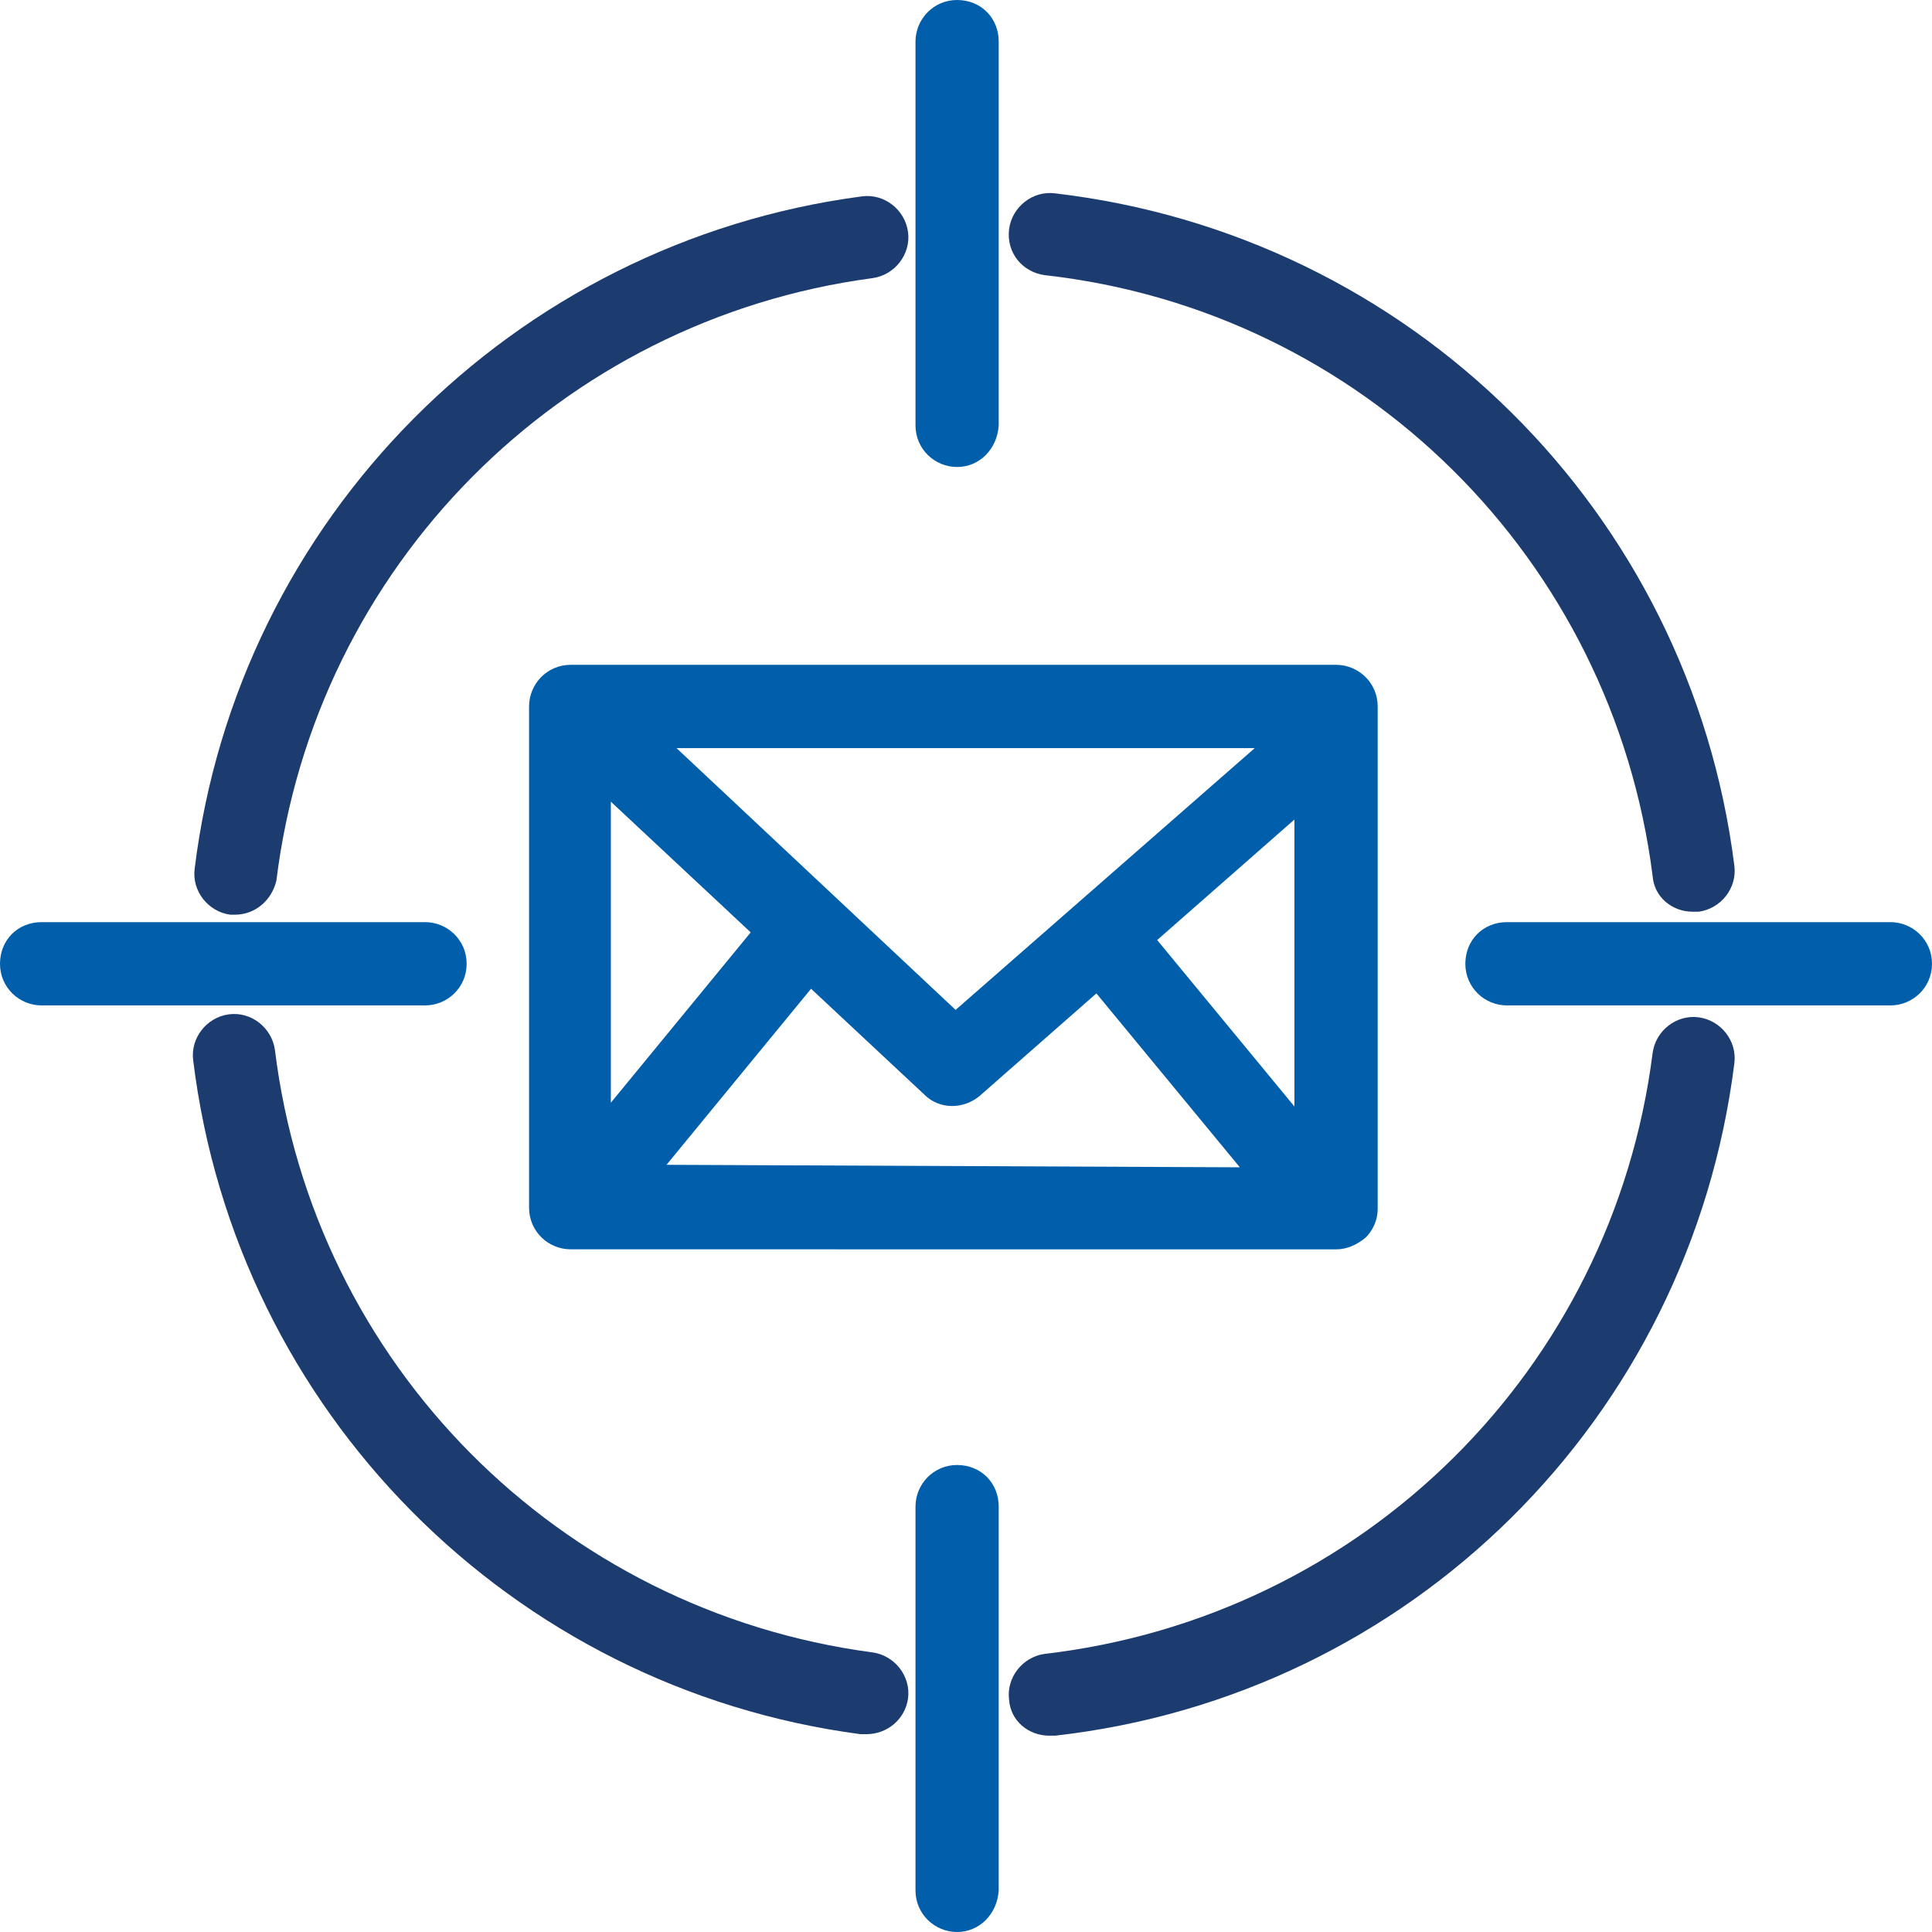
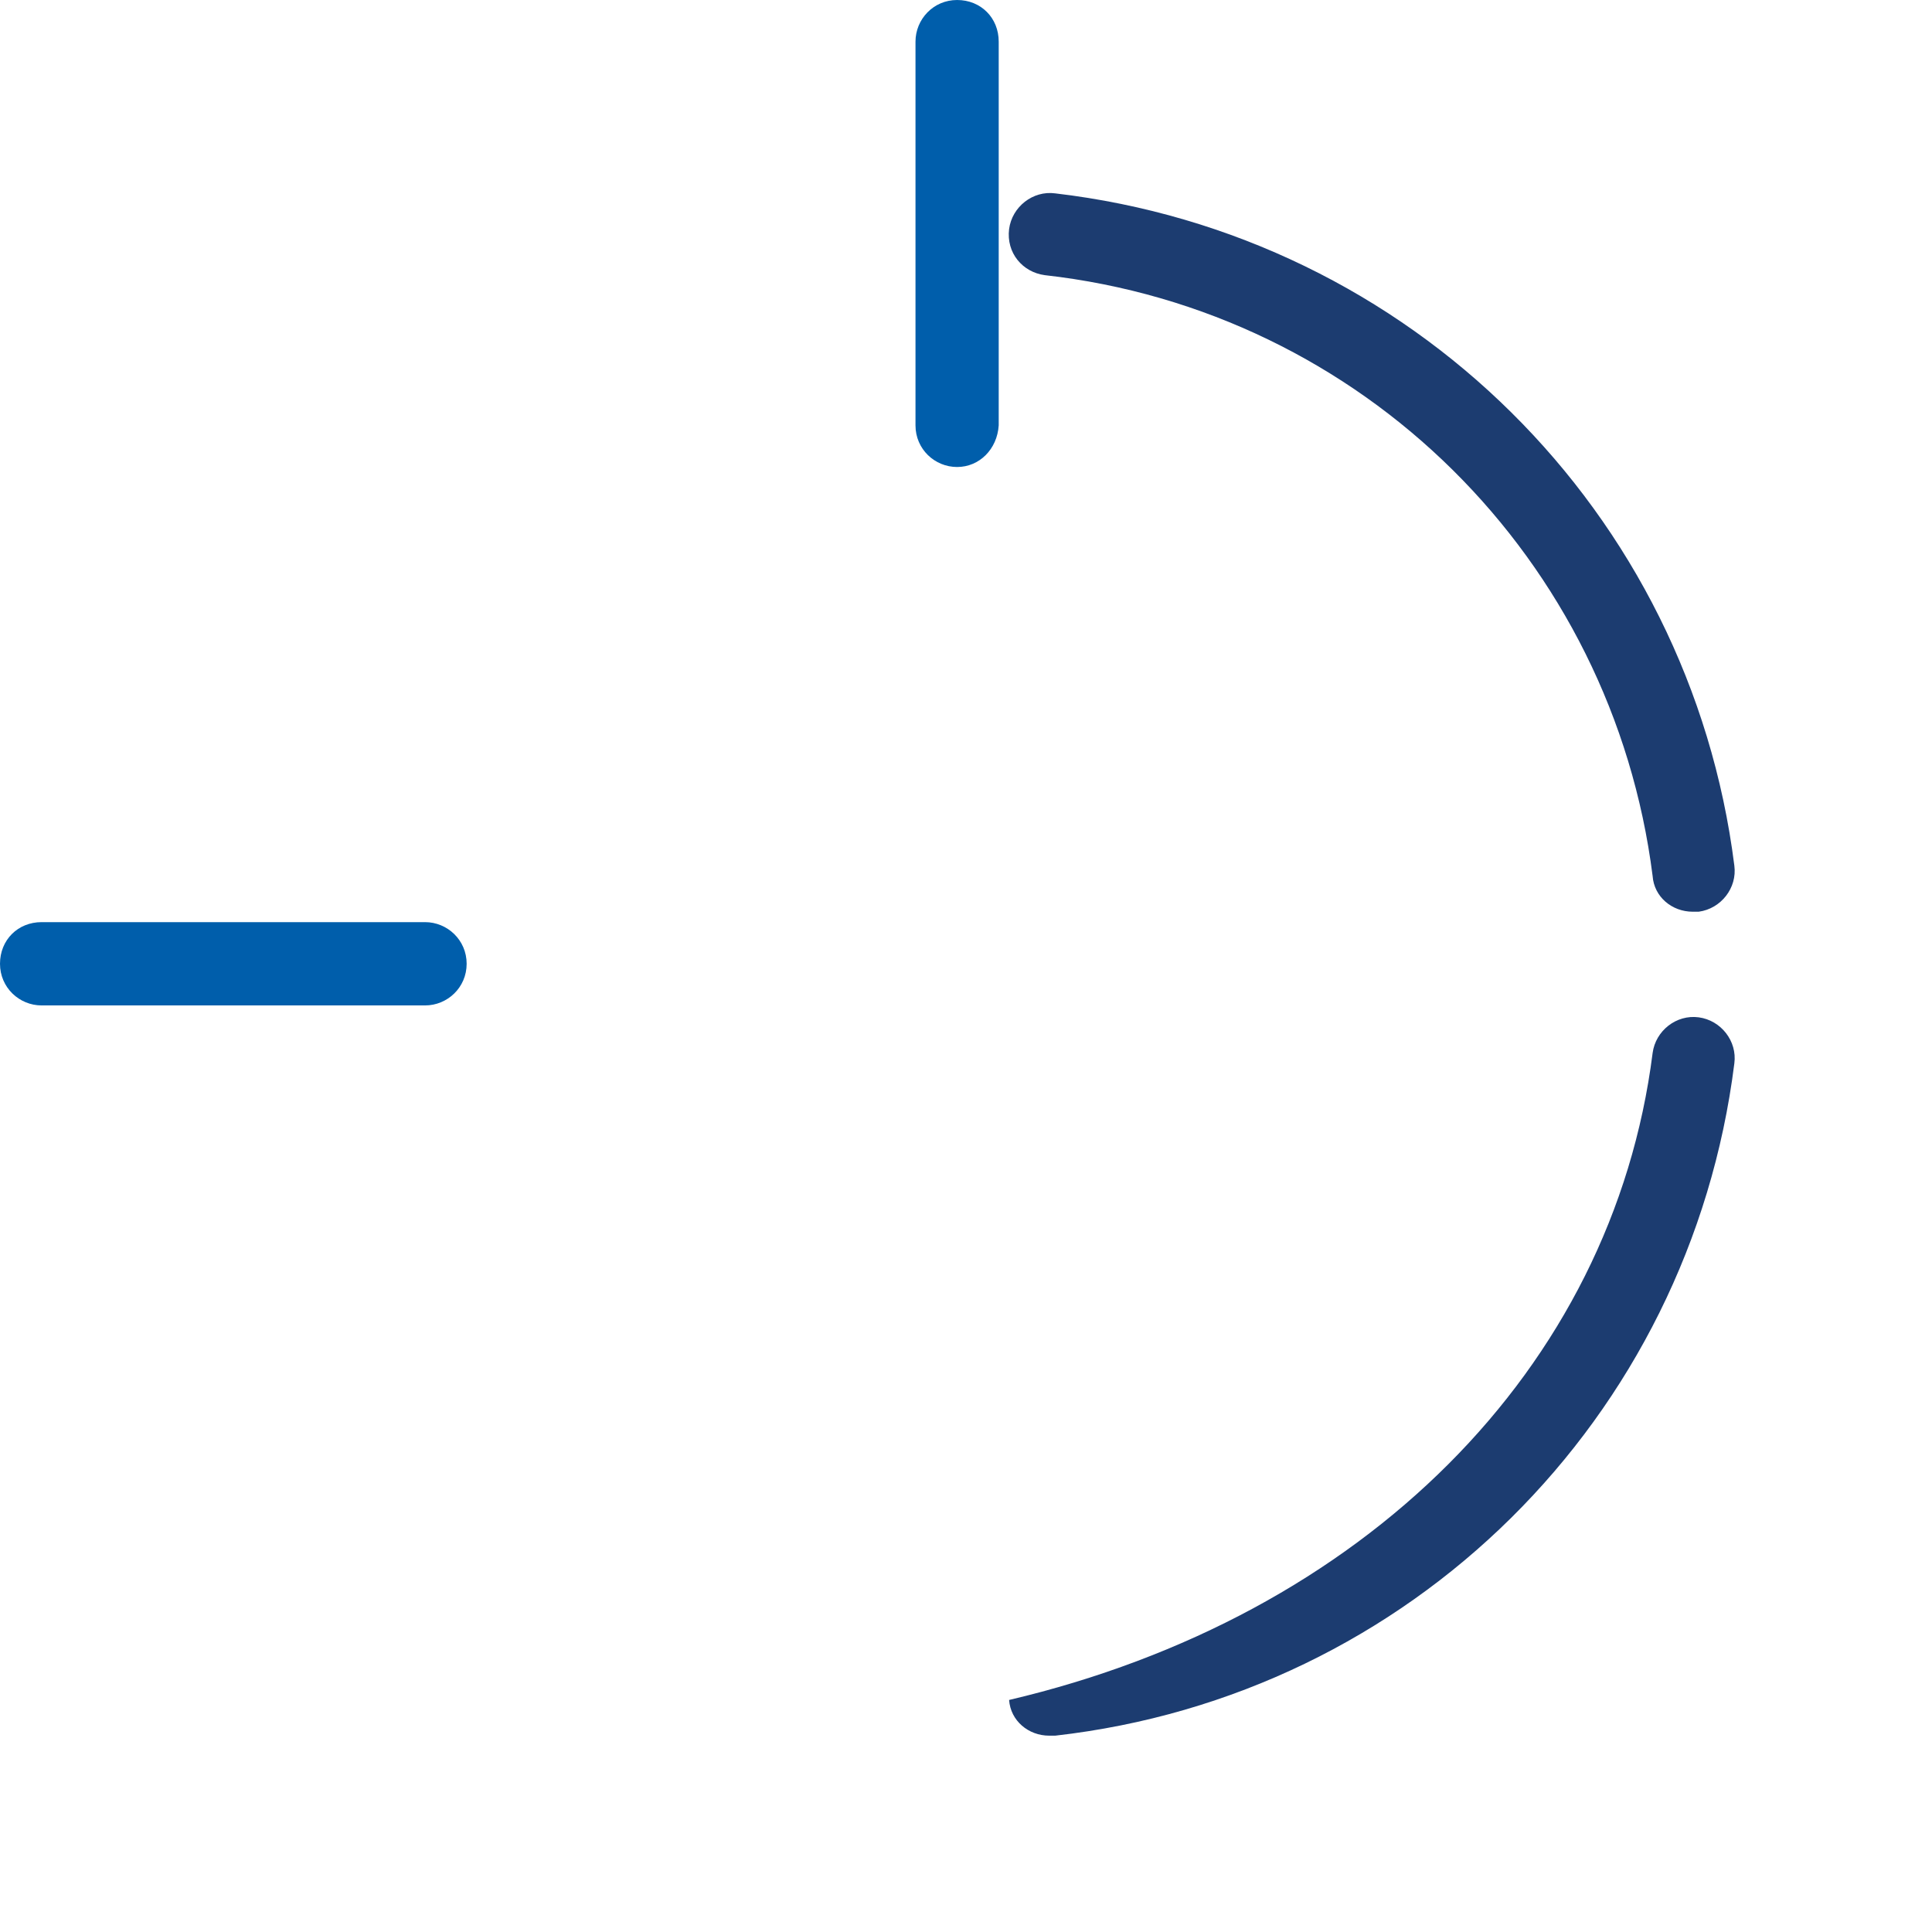
<svg xmlns="http://www.w3.org/2000/svg" width="71" height="71" viewBox="0 0 71 71" fill="none">
-   <path d="M31.84 63.73C31.786 63.73 31.731 63.73 31.622 63.73C18.788 62.036 8.684 51.87 7.1 38.971C6.991 38.151 7.591 37.386 8.411 37.276C9.23 37.167 9.994 37.768 10.104 38.588C11.524 50.121 20.535 59.194 32.059 60.724C32.878 60.834 33.479 61.599 33.37 62.419C33.261 63.184 32.605 63.73 31.84 63.73Z" fill="#1C3C70" />
-   <path d="M38.559 63.785C37.794 63.785 37.139 63.239 37.084 62.473C36.975 61.654 37.576 60.888 38.395 60.779C50.083 59.413 59.258 50.34 60.733 38.697C60.842 37.878 61.606 37.276 62.426 37.386C63.245 37.495 63.846 38.26 63.736 39.08C62.098 52.143 51.83 62.309 38.777 63.785C38.668 63.785 38.613 63.785 38.559 63.785Z" fill="#1C3C70" />
+   <path d="M38.559 63.785C37.794 63.785 37.139 63.239 37.084 62.473C50.083 59.413 59.258 50.34 60.733 38.697C60.842 37.878 61.606 37.276 62.426 37.386C63.245 37.495 63.846 38.26 63.736 39.08C62.098 52.143 51.83 62.309 38.777 63.785C38.668 63.785 38.613 63.785 38.559 63.785Z" fill="#1C3C70" />
  <path d="M62.207 33.505C61.443 33.505 60.787 32.959 60.733 32.193C59.258 20.551 50.083 11.424 38.395 10.112C37.576 10.002 36.975 9.292 37.084 8.417C37.193 7.598 37.958 6.996 38.777 7.106C51.83 8.636 62.098 18.802 63.736 31.811C63.846 32.631 63.245 33.396 62.426 33.505C62.316 33.505 62.262 33.505 62.207 33.505Z" fill="#1C3C70" />
-   <path d="M8.629 33.615C8.574 33.615 8.52 33.615 8.465 33.615C7.646 33.506 7.045 32.741 7.154 31.921C8.738 19.076 18.842 8.91 31.677 7.216C32.496 7.106 33.261 7.708 33.37 8.528C33.479 9.347 32.878 10.113 32.059 10.222C20.59 11.752 11.578 20.825 10.158 32.358C9.994 33.069 9.394 33.615 8.629 33.615Z" fill="#1C3C70" />
-   <path fill-rule="evenodd" clip-rule="evenodd" d="M49.1 45.913L20.973 45.912C20.153 45.912 19.443 45.256 19.443 44.382V25.962C19.443 25.142 20.099 24.432 20.973 24.432H49.099C49.919 24.432 50.629 25.088 50.629 25.962L50.629 44.437C50.629 44.819 50.465 45.202 50.192 45.475C49.877 45.738 49.512 45.913 49.1 45.913ZM47.57 40.663V30.117L42.525 34.546L47.57 40.663ZM40.292 36.507L45.563 42.898L24.494 42.806L29.806 36.336L33.971 40.228C34.517 40.775 35.391 40.775 35.992 40.283L40.292 36.507ZM22.448 29.461L27.588 34.264L22.448 40.525V29.461ZM46.111 27.493L35.118 37.113L24.862 27.493H46.111Z" fill="#005EAB" />
  <path d="M15.62 36.949H1.529C0.71 36.949 0 36.293 0 35.418C0 34.544 0.655 33.888 1.529 33.888H15.62C16.439 33.888 17.149 34.544 17.149 35.418C17.149 36.293 16.439 36.949 15.62 36.949Z" fill="#005EAB" />
-   <path d="M69.471 36.949H55.38C54.56 36.949 53.851 36.293 53.851 35.418C53.851 34.544 54.506 33.888 55.38 33.888H69.471C70.29 33.888 71 34.544 71 35.418C71 36.293 70.29 36.949 69.471 36.949Z" fill="#005EAB" />
  <path d="M35.173 17.162C34.353 17.162 33.644 16.507 33.644 15.632V1.53C33.644 0.711 34.299 0 35.173 0C36.047 0 36.702 0.656 36.702 1.53V15.632C36.647 16.507 35.992 17.162 35.173 17.162Z" fill="#005EAB" />
-   <path d="M35.173 71C34.353 71 33.644 70.344 33.644 69.47V55.368C33.644 54.548 34.299 53.838 35.173 53.838C36.047 53.838 36.702 54.494 36.702 55.368V69.47C36.647 70.344 35.992 71 35.173 71Z" fill="#005EAB" />
</svg>